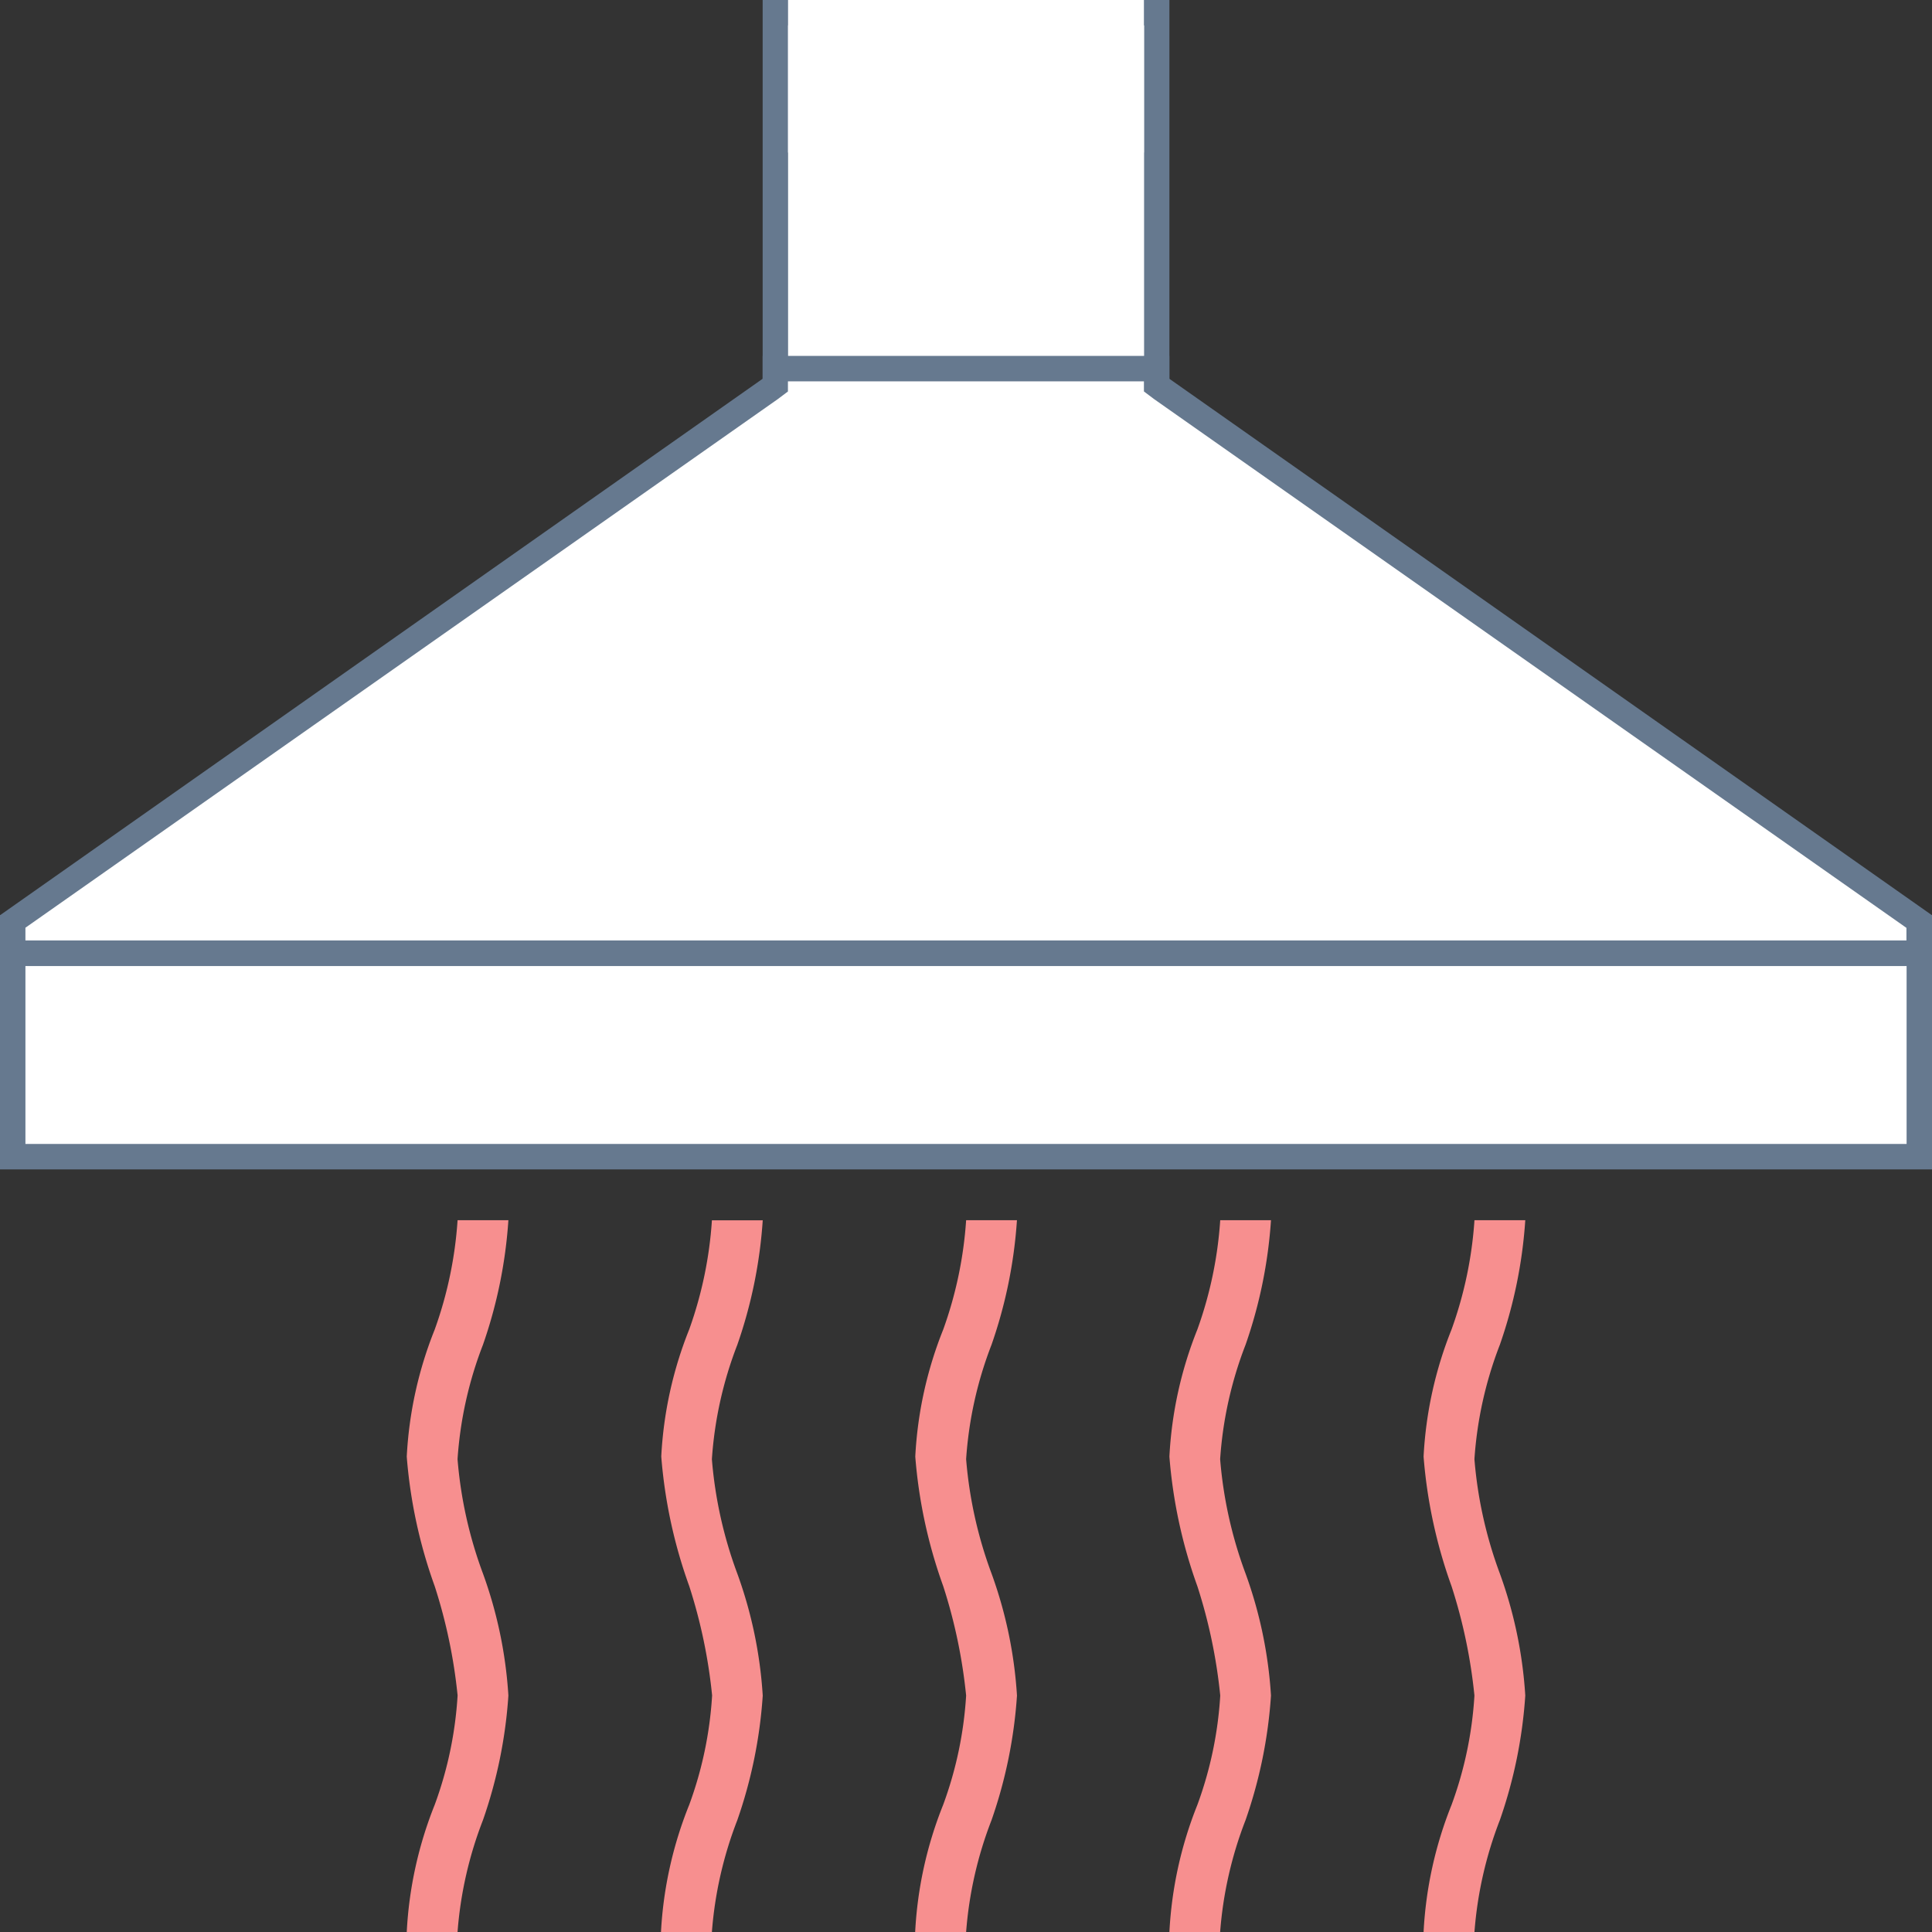
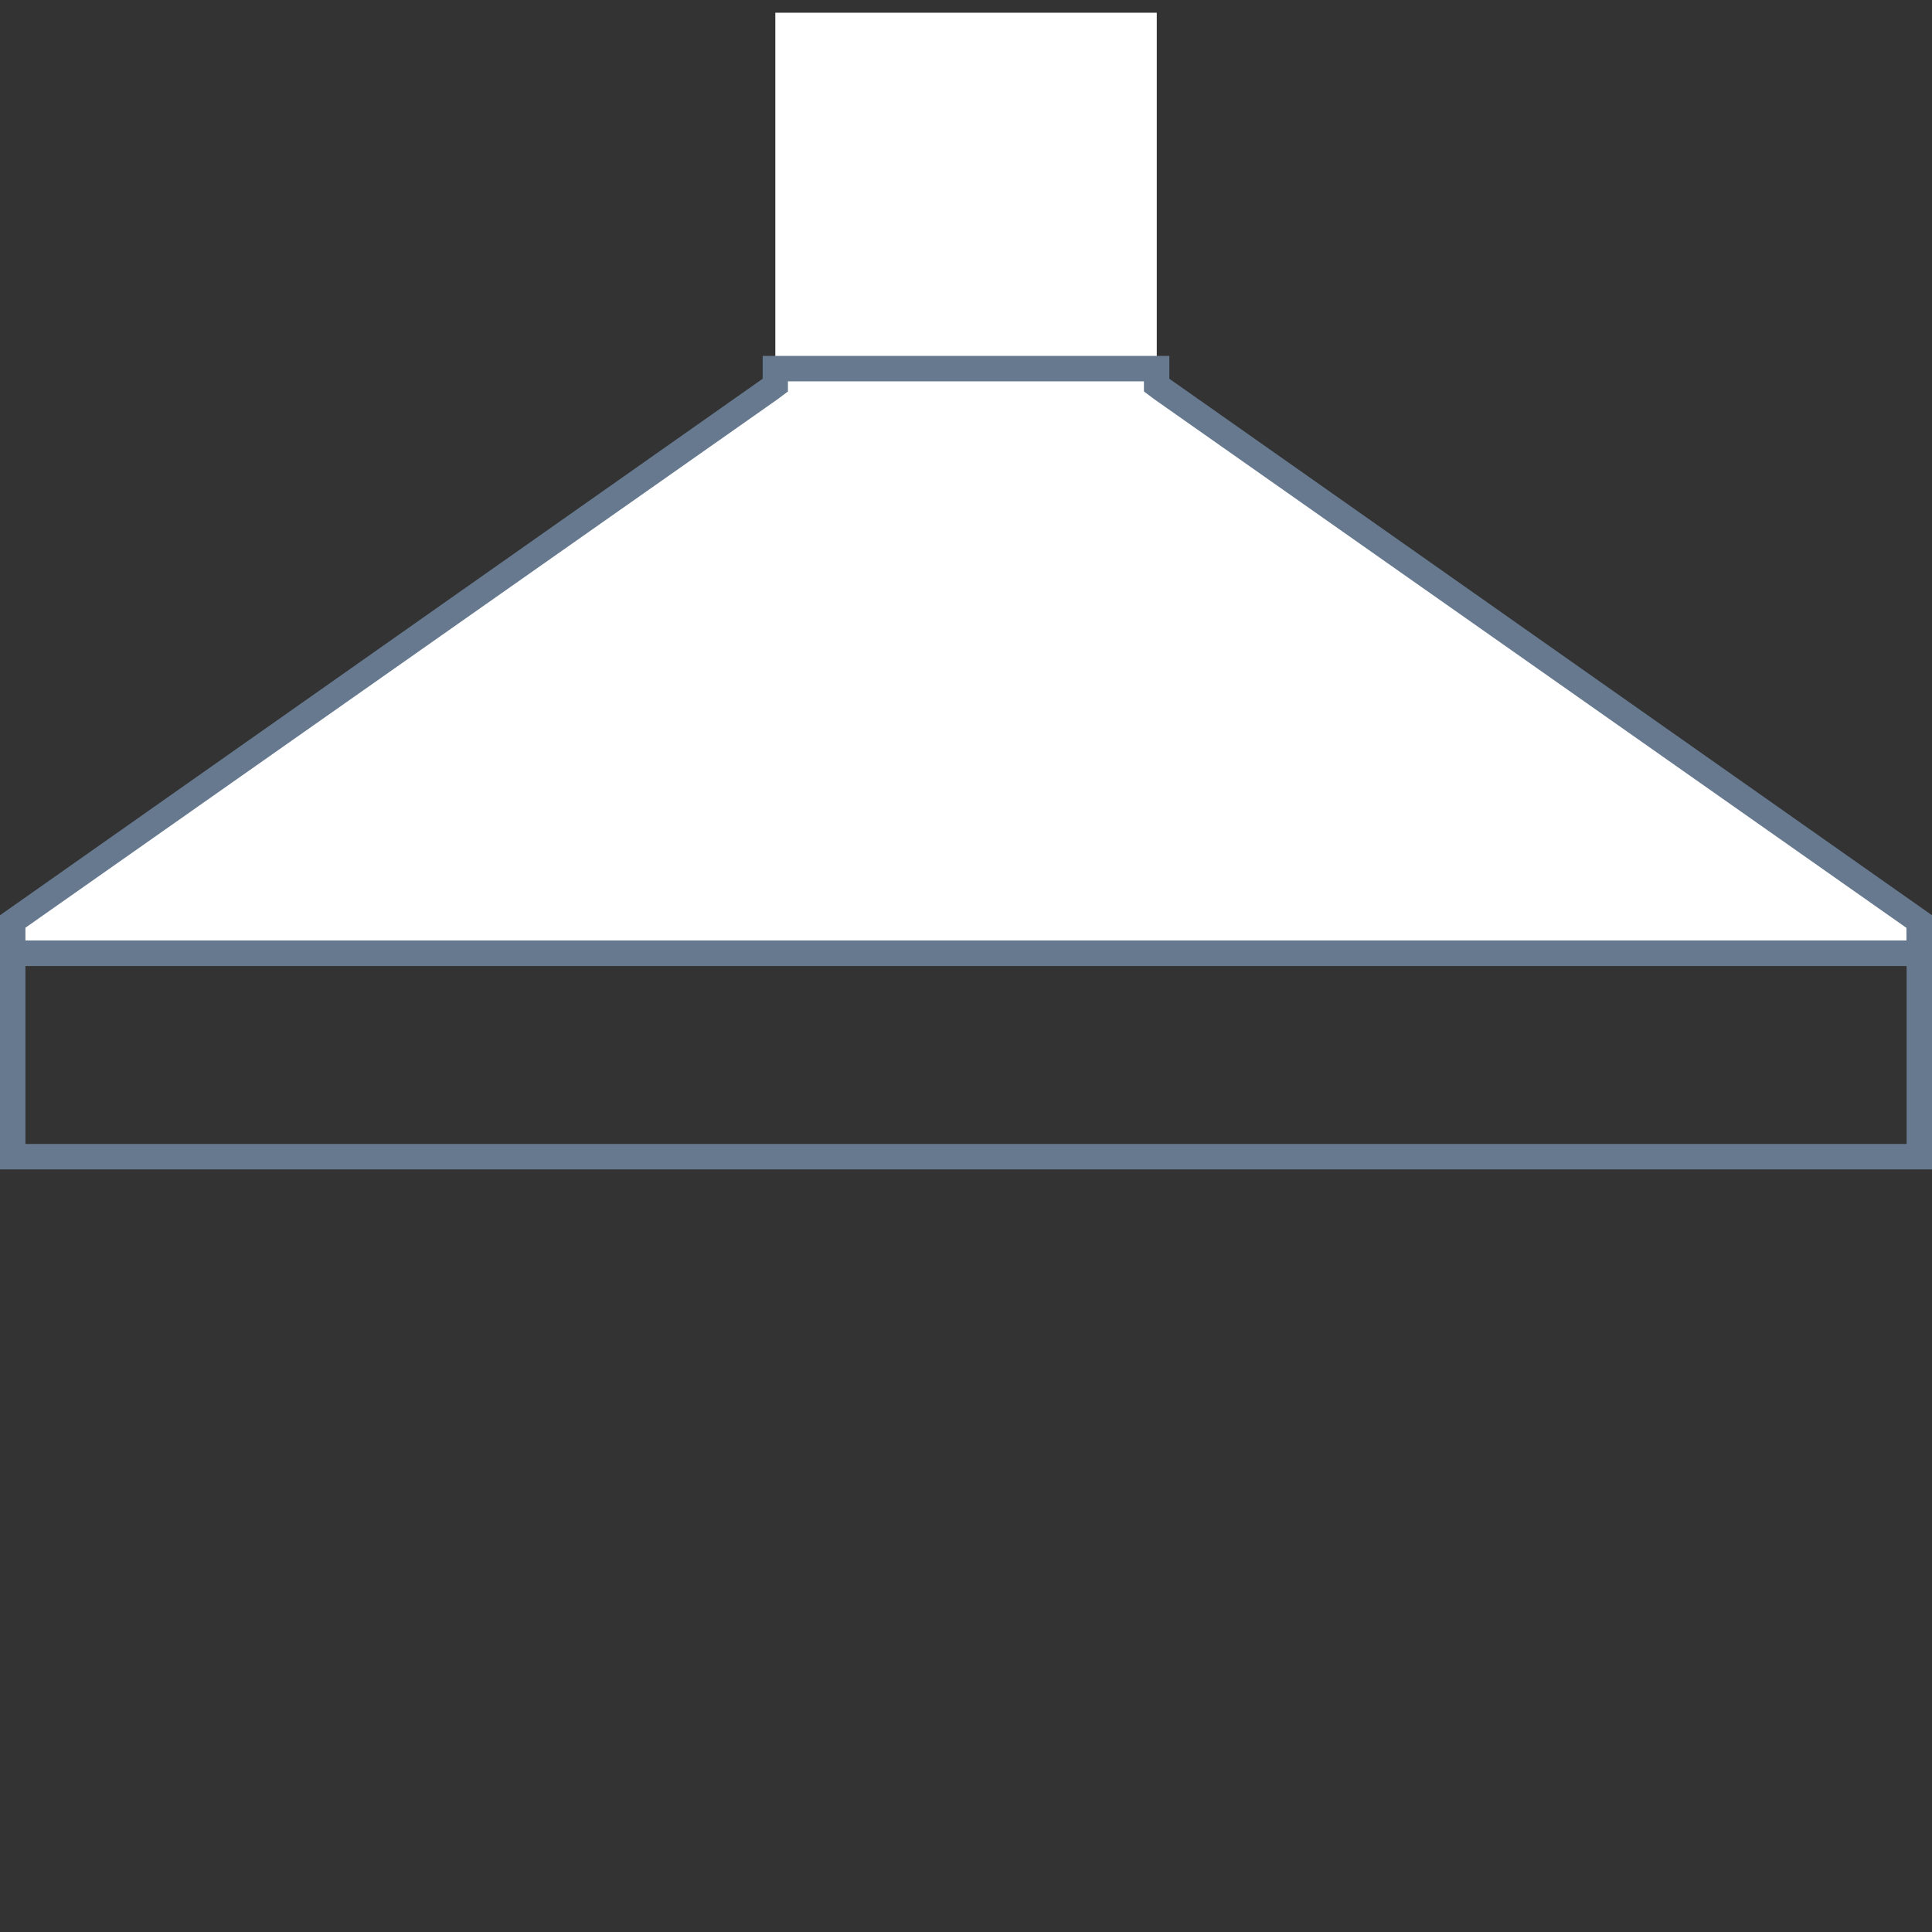
<svg xmlns="http://www.w3.org/2000/svg" width="69.077" height="69.077" viewBox="0 0 69.077 69.077">
  <rect x="0" y="0" width="69.077" height="69.077" fill="#333333" stroke="none" />
  <defs>
    <style>.a{fill:#fff;}.b{fill:#66798f;}.c{fill:#f78f8f;}</style>
  </defs>
-   <path class="a" d="M2.5,38.5H70.669v8.179H2.5Z" transform="translate(-2.045 -5.325)" />
+   <path class="a" d="M2.5,38.5v8.179H2.5Z" transform="translate(-2.045 -5.325)" />
  <path class="b" d="M70.169,38.909v7.271H2.909V38.909h67.26M71.077,38H2v9.09H71.077Z" transform="translate(-2 -5.279)" />
  <path class="a" d="M32.5,2.5H46.138V16.138H32.5Z" transform="translate(-4.779 -2.045)" />
-   <path class="b" d="M45.638,2.909v12.73H32.909V2.909h12.73M46.543,2H32V16.543H46.543Z" transform="translate(-4.732 -2)" />
  <path class="a" d="M2.5,37.4V36.309L29.768,17.136V16.5H43.406v.636L70.669,36.315V37.4Z" transform="translate(-2.045 -3.32)" />
  <path class="b" d="M42.9,16.909v.363l.363.273,26.9,18.906v.45H2.909v-.455l26.9-18.9.363-.273v-.363H42.9M43.809,16H29.268v.818L2,36v1.817H71.077V36L43.809,16.818Z" transform="translate(-2 -3.276)" />
-   <path class="a" d="M33,2H45.724V7.454H33Z" transform="translate(-4.824 -2)" />
-   <path class="c" d="M56.175,75.449H54.356a14.148,14.148,0,0,1,1-4.545,13.675,13.675,0,0,0,.818-3.909,18.82,18.82,0,0,0-.818-3.909,17.7,17.7,0,0,1-1-4.635,14.148,14.148,0,0,1,1-4.545A14.32,14.32,0,0,0,56.175,50h1.817a16.885,16.885,0,0,1-.909,4.453,13.868,13.868,0,0,0-.909,4.09,15.232,15.232,0,0,0,.909,4.09,15.587,15.587,0,0,1,.909,4.362,16.885,16.885,0,0,1-.909,4.453A13.957,13.957,0,0,0,56.175,75.449Zm-9.09,0H45.268a14.149,14.149,0,0,1,1-4.545,13.675,13.675,0,0,0,.818-3.909,18.82,18.82,0,0,0-.818-3.909,17.7,17.7,0,0,1-1-4.635,14.148,14.148,0,0,1,1-4.545A14.318,14.318,0,0,0,47.085,50H48.9a16.885,16.885,0,0,1-.909,4.453,13.868,13.868,0,0,0-.909,4.09,15.233,15.233,0,0,0,.909,4.09,15.587,15.587,0,0,1,.909,4.362,16.887,16.887,0,0,1-.909,4.453,13.957,13.957,0,0,0-.909,4Zm-9.09,0H36.178a14.149,14.149,0,0,1,1-4.545A13.675,13.675,0,0,0,38,66.995a18.82,18.82,0,0,0-.818-3.909,17.7,17.7,0,0,1-1-4.635,14.149,14.149,0,0,1,1-4.545A14.32,14.32,0,0,0,38,50h1.817a16.885,16.885,0,0,1-.909,4.453A13.868,13.868,0,0,0,38,58.543a15.233,15.233,0,0,0,.909,4.09,15.587,15.587,0,0,1,.909,4.362,16.885,16.885,0,0,1-.909,4.453,13.957,13.957,0,0,0-.909,4Zm-9.09,0H27.09A14.148,14.148,0,0,1,28.1,70.9a13.676,13.676,0,0,0,.818-3.909,18.819,18.819,0,0,0-.818-3.909,17.7,17.7,0,0,1-1-4.635,14.148,14.148,0,0,1,1-4.545,14.318,14.318,0,0,0,.811-3.9h1.817a16.885,16.885,0,0,1-.909,4.453,13.868,13.868,0,0,0-.909,4.09,15.232,15.232,0,0,0,.909,4.09,15.587,15.587,0,0,1,.909,4.362,16.885,16.885,0,0,1-.909,4.453,13.957,13.957,0,0,0-.909,4Zm-9.09,0H18A14.149,14.149,0,0,1,19,70.9a13.675,13.675,0,0,0,.818-3.909A18.82,18.82,0,0,0,19,63.086a17.7,17.7,0,0,1-1-4.633,14.149,14.149,0,0,1,1-4.545A14.318,14.318,0,0,0,19.817,50h1.817a16.885,16.885,0,0,1-.909,4.453,13.868,13.868,0,0,0-.909,4.09,15.232,15.232,0,0,0,.909,4.09,15.587,15.587,0,0,1,.909,4.362,16.885,16.885,0,0,1-.909,4.453,13.957,13.957,0,0,0-.909,4Z" transform="translate(-3.457 -6.372)" />
</svg>